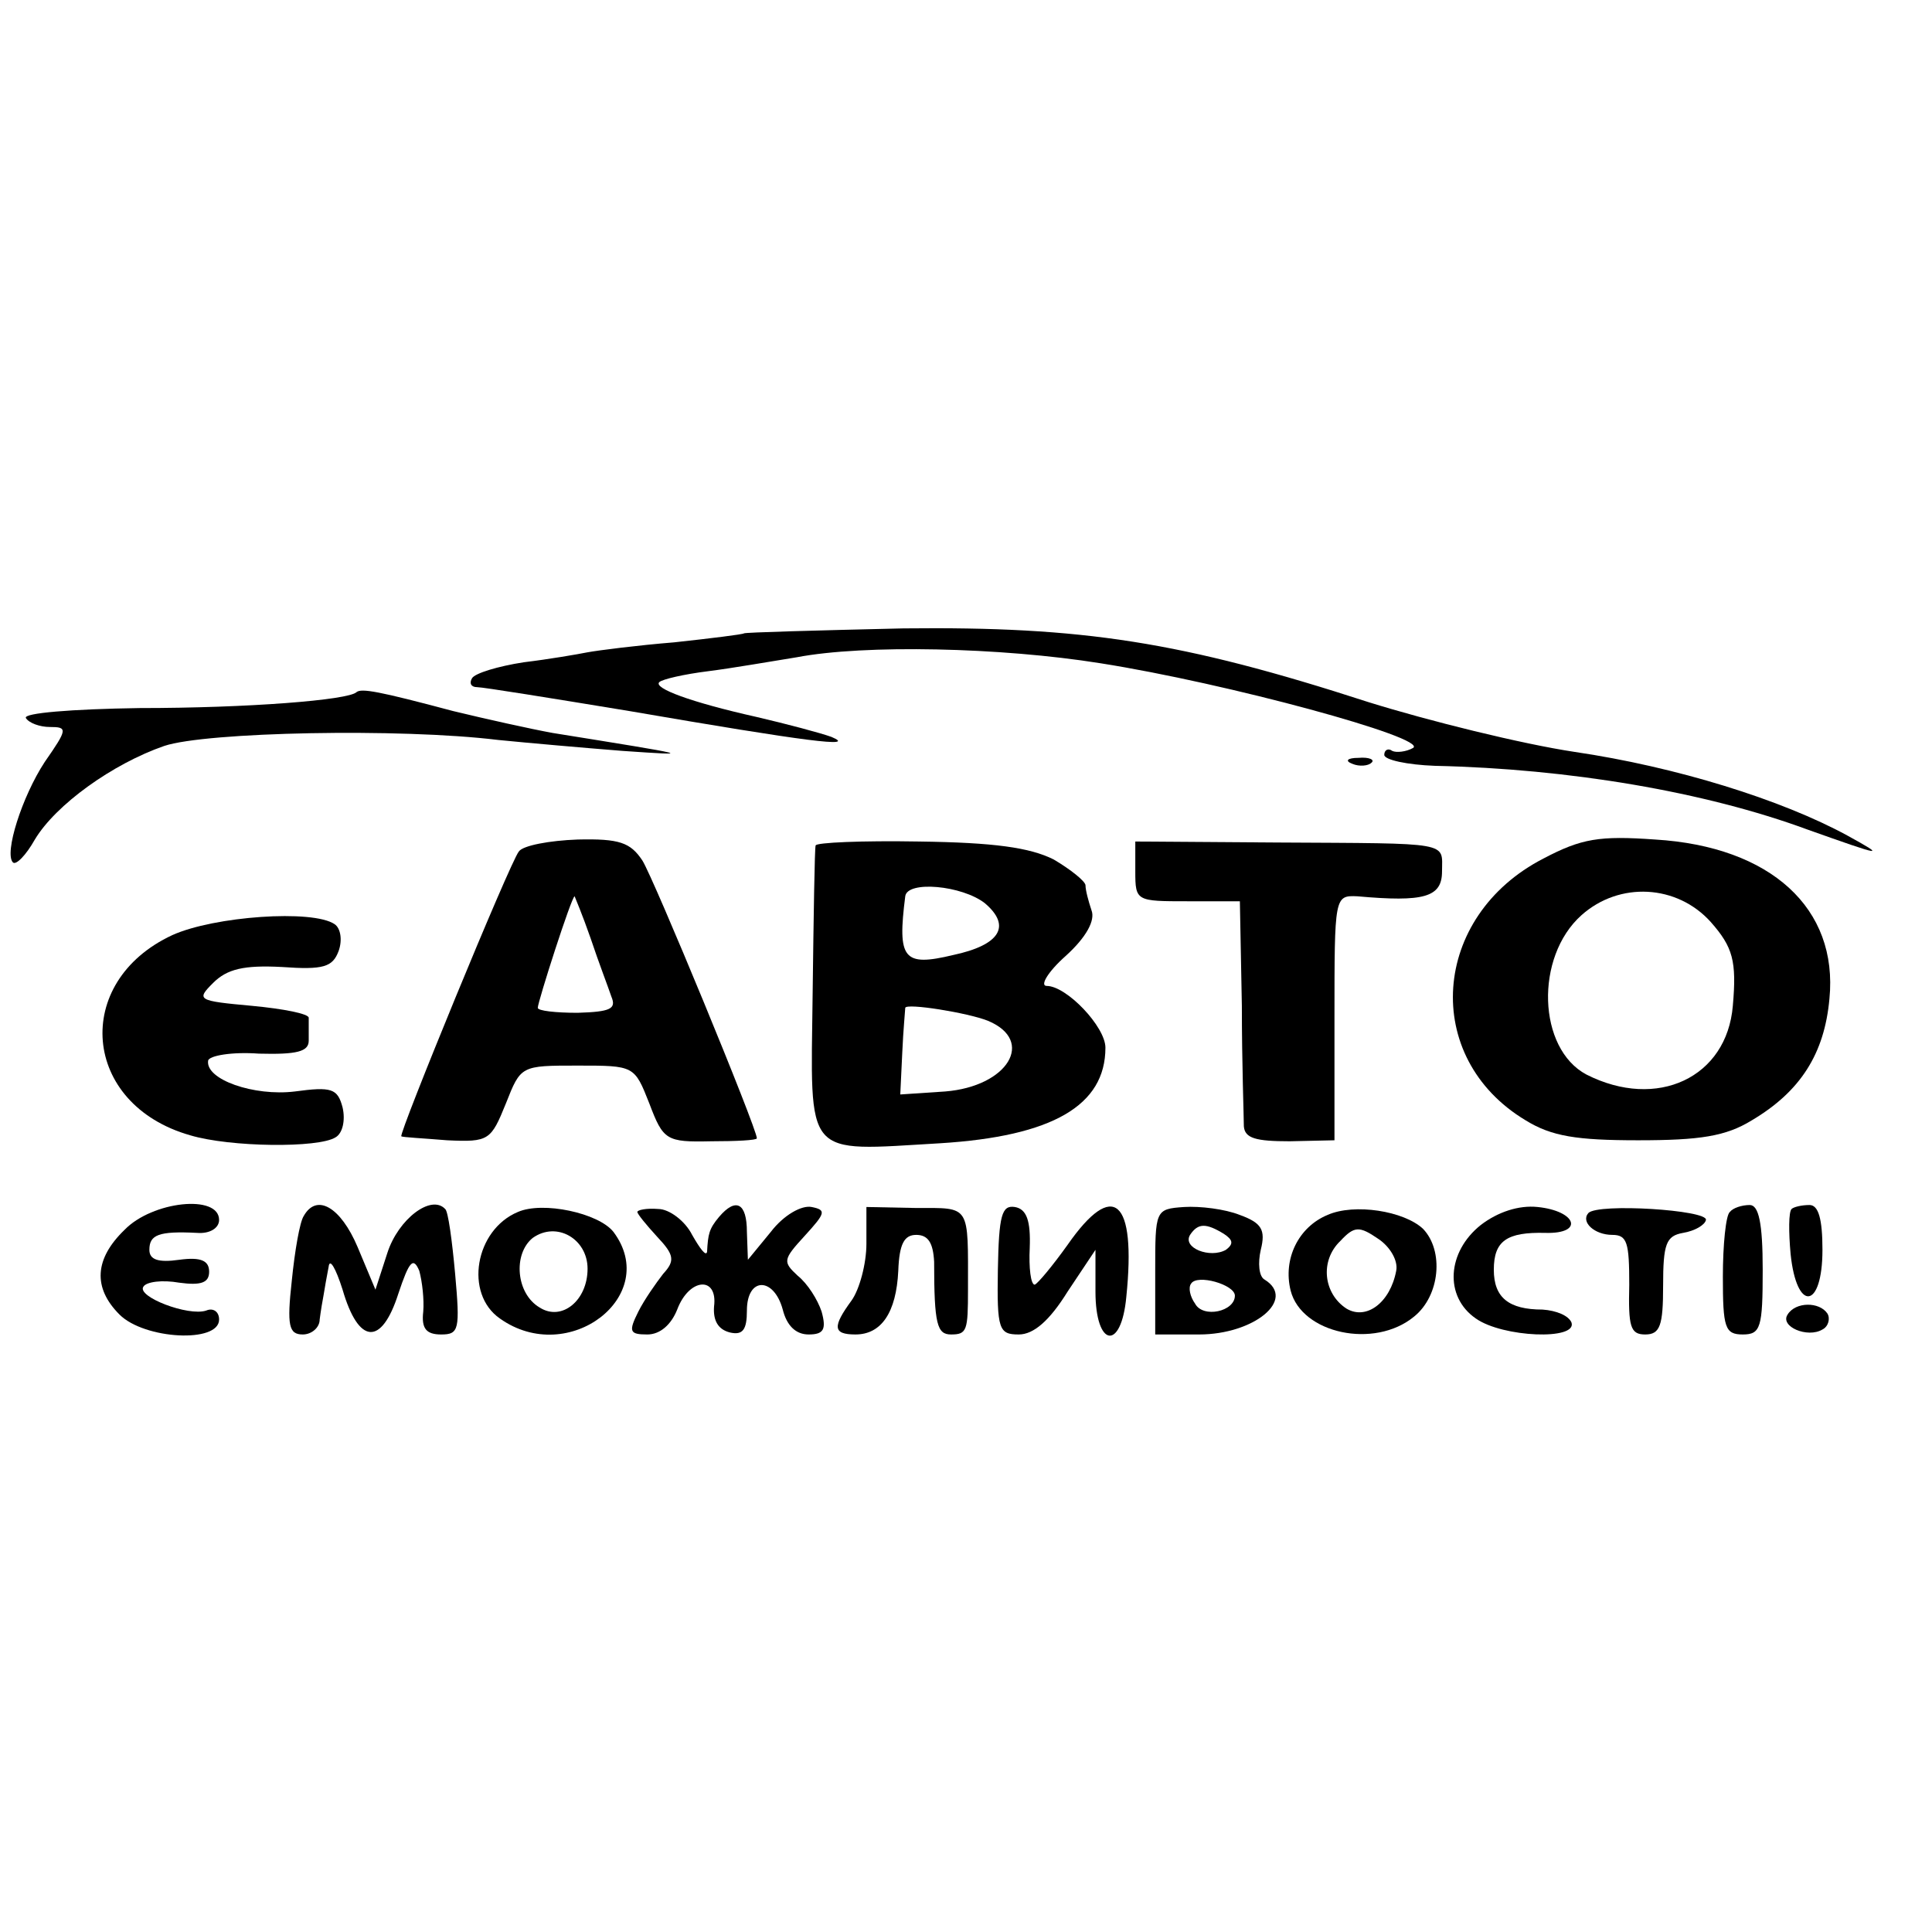
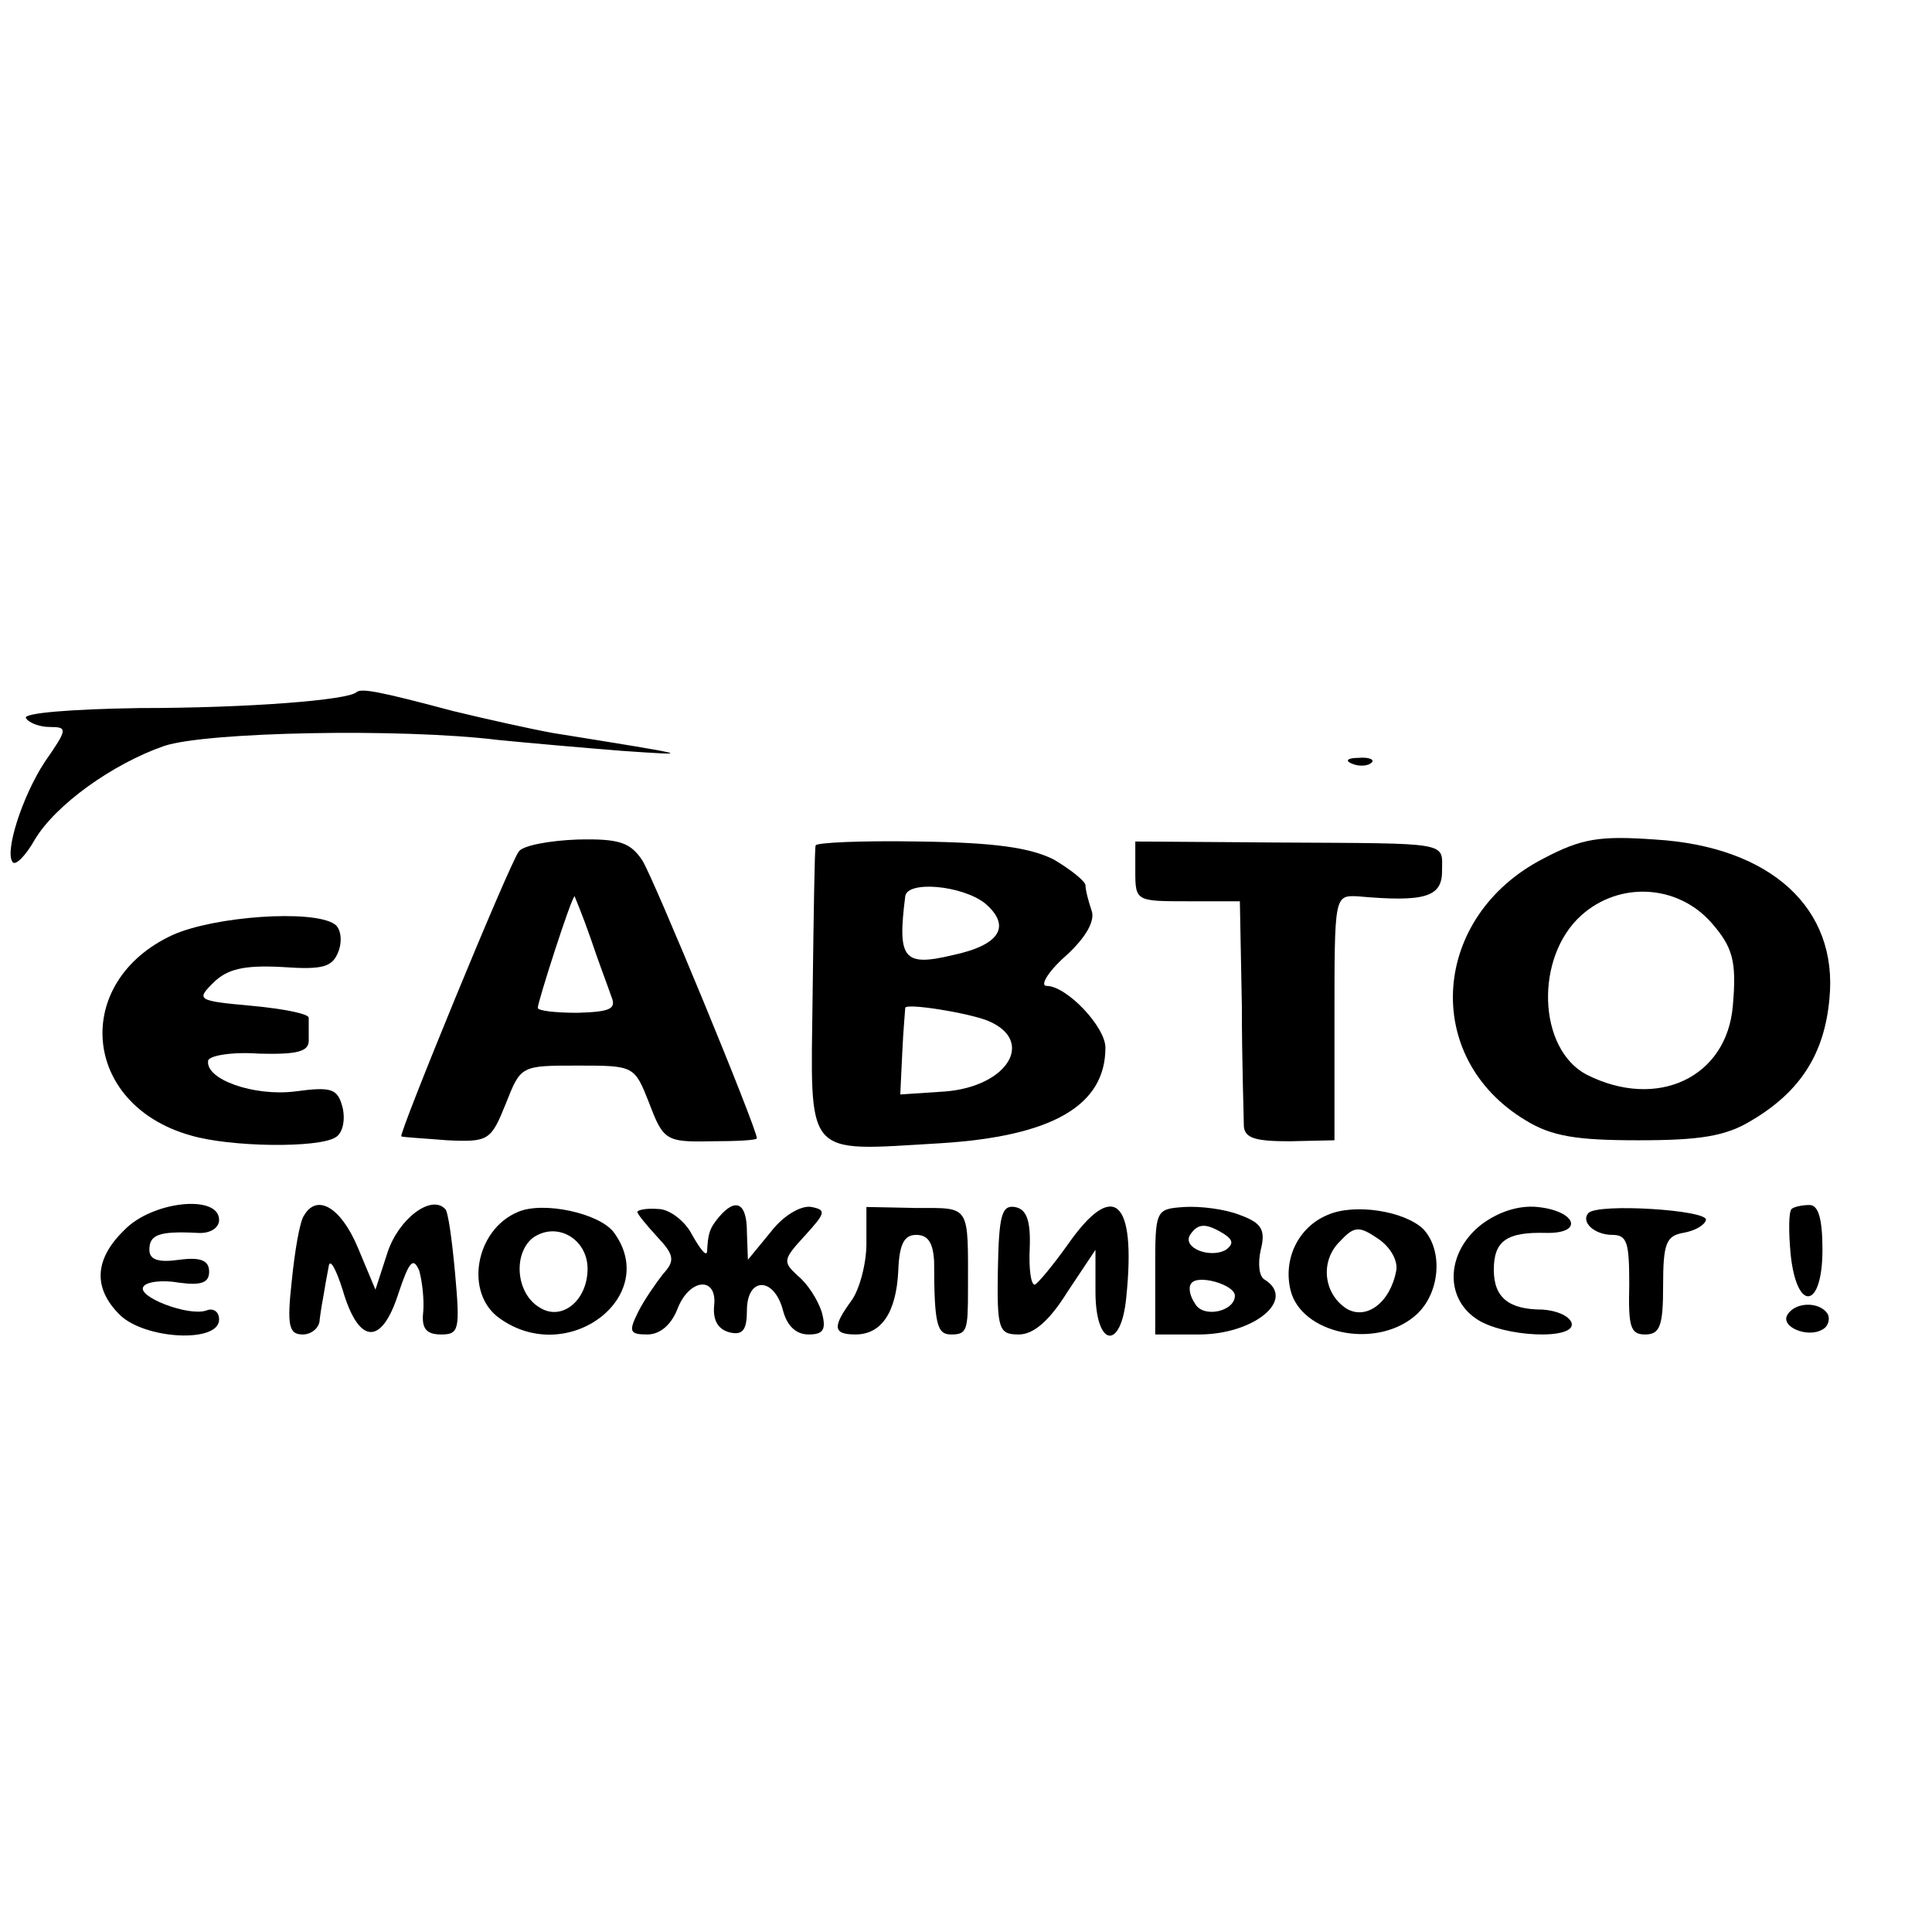
<svg xmlns="http://www.w3.org/2000/svg" version="1.0" width="194pt" height="194pt" viewBox="0 0 194 194" preserveAspectRatio="xMidYMid meet">
  <g transform="translate(0,194) scale(0.1,-0.1)" fill="#000000" stroke="none">
-     <path d="M747 1304 c-1 -1 -33 -5 -70 -9 -37 -3 -76 -8 -87 -10 -10 -2 -39 -7 -64 -10 -26 -4 -49 -11 -52 -16 -3 -5 -1 -9 5 -9 6 0 74 -11 153 -24 180 -31 229 -37 203 -26 -11 4 -45 13 -75 20 -67 15 -104 29 -98 35 3 3 25 8 49 11 24 3 64 10 89 14 68 13 205 10 305 -6 127 -20 329 -75 314 -85 -7 -4 -17 -5 -21 -3 -4 3 -8 1 -8 -4 0 -5 23 -10 51 -11 135 -3 271 -26 374 -64 76 -27 80 -28 40 -6 -66 36 -172 69 -274 84 -53 8 -146 31 -207 50 -188 61 -287 76 -467 74 -87 -2 -159 -4 -160 -5z" />
    <path d="M358 1245 c-8 -8 -109 -16 -218 -16 -68 -1 -117 -5 -114 -10 3 -5 14 -9 24 -9 18 0 18 -2 -5 -35 -23 -35 -41 -92 -32 -101 3 -3 13 7 22 23 21 35 78 76 130 94 42 14 237 18 335 6 30 -3 87 -8 125 -11 73 -5 73 -5 -70 18 -22 4 -67 14 -100 22 -75 20 -92 23 -97 19z" />
    <path d="M1358 1173 c7 -3 16 -2 19 1 4 3 -2 6 -13 5 -11 0 -14 -3 -6 -6z" />
    <path d="M521 1085 c-9 -11 -121 -284 -118 -286 1 -1 22 -2 46 -4 42 -2 44 0 59 37 15 38 15 38 72 38 57 0 57 0 72 -38 14 -37 17 -39 62 -38 25 0 46 1 46 3 0 10 -104 262 -115 279 -12 18 -23 22 -65 21 -28 -1 -55 -6 -59 -12z m72 -87 c8 -24 18 -50 21 -59 5 -12 -1 -15 -34 -16 -22 0 -40 2 -40 5 0 6 34 112 37 112 0 0 8 -19 16 -42z" />
    <path d="M819 1091 c-1 -3 -2 -70 -3 -149 -2 -167 -10 -158 128 -150 113 7 166 38 166 96 0 21 -39 62 -59 62 -7 0 1 14 19 30 21 19 30 36 26 46 -3 9 -6 20 -6 25 0 4 -15 16 -32 26 -24 12 -60 17 -135 18 -57 1 -104 -1 -104 -4z m170 -58 c27 -23 15 -42 -32 -52 -50 -12 -56 -4 -48 59 2 16 57 11 80 -7z m3 -118 c48 -20 20 -66 -43 -71 l-45 -3 2 42 c1 23 3 43 3 45 1 5 63 -5 83 -13z" />
    <path d="M1140 1065 c0 -30 1 -30 53 -30 l52 0 2 -105 c0 -58 2 -112 2 -121 1 -12 12 -15 46 -15 l45 1 0 123 c0 122 0 123 23 122 67 -6 85 -1 85 25 0 30 11 28 -165 29 l-143 1 0 -30z" />
    <path d="M1550 1078 c-113 -58 -123 -200 -18 -263 26 -16 51 -20 113 -20 62 0 88 4 114 20 49 29 73 67 78 122 9 91 -59 153 -175 160 -56 4 -74 1 -112 -19z m168 -64 c22 -25 26 -39 22 -84 -6 -72 -76 -105 -147 -69 -49 26 -52 118 -5 160 38 34 96 31 130 -7z" />
    <path d="M173 1001 c-101 -47 -91 -170 18 -201 40 -12 129 -13 146 -2 7 4 10 17 7 30 -5 19 -11 21 -48 16 -41 -5 -90 12 -87 31 1 5 24 9 51 7 38 -1 50 2 50 13 0 8 0 18 0 23 0 4 -25 9 -57 12 -55 5 -56 6 -39 23 14 14 31 18 69 16 42 -3 51 0 57 16 4 11 2 23 -4 27 -22 15 -121 8 -163 -11z" />
    <path d="M125 705 c-30 -29 -32 -58 -5 -85 25 -25 100 -29 100 -5 0 8 -6 12 -13 9 -18 -6 -70 14 -63 24 3 5 19 7 36 4 22 -3 30 0 30 11 0 11 -8 15 -30 12 -21 -3 -30 0 -30 10 0 15 9 19 48 17 13 -1 22 5 22 13 0 26 -67 19 -95 -10z" />
    <path d="M305 719 c-4 -6 -9 -35 -12 -65 -5 -45 -3 -54 11 -54 9 0 17 7 17 15 1 8 3 20 4 25 1 6 3 18 5 28 1 9 7 -1 14 -23 16 -55 39 -57 56 -4 11 33 15 37 21 23 3 -11 5 -29 4 -41 -2 -17 3 -23 18 -23 18 0 19 5 14 61 -3 33 -7 63 -10 65 -14 15 -47 -10 -58 -44 l-12 -37 -18 43 c-17 40 -41 54 -54 31z" />
    <path d="M520 723 c-43 -18 -54 -82 -18 -107 69 -49 162 23 114 87 -15 19 -71 31 -96 20z m70 -57 c0 -32 -26 -53 -48 -39 -24 14 -27 54 -7 70 24 17 55 -1 55 -31z" />
    <path d="M640 723 c0 -2 9 -13 20 -25 17 -18 18 -24 6 -37 -7 -9 -19 -26 -25 -38 -10 -20 -9 -23 9 -23 13 0 24 10 30 25 12 32 41 34 37 3 -1 -14 4 -23 16 -26 13 -3 17 3 17 22 0 34 27 34 36 1 4 -16 13 -25 26 -25 15 0 18 5 13 23 -4 12 -14 28 -24 36 -15 14 -15 16 7 40 21 23 22 26 7 29 -10 2 -28 -8 -41 -25 l-23 -28 -1 28 c0 29 -11 35 -28 15 -10 -12 -11 -17 -12 -35 -1 -5 -7 3 -15 17 -7 14 -23 26 -34 26 -12 1 -21 -1 -21 -3z" />
    <path d="M870 691 c0 -20 -7 -46 -15 -57 -19 -26 -19 -34 4 -34 26 0 41 22 43 64 1 27 6 36 18 36 12 0 17 -8 18 -27 0 -63 3 -73 17 -73 16 0 17 4 17 45 0 86 3 82 -52 82 l-50 1 0 -37z" />
    <path d="M1002 665 c-1 -60 1 -65 21 -65 15 0 31 14 49 43 l28 42 0 -42 c0 -56 26 -60 31 -5 10 98 -13 118 -59 52 -15 -21 -30 -39 -33 -40 -4 0 -6 17 -5 37 1 27 -3 39 -15 41 -13 2 -16 -8 -17 -63z" />
    <path d="M1160 663 l0 -63 44 0 c55 0 98 35 66 55 -6 3 -7 17 -4 30 5 20 1 27 -21 35 -15 6 -40 9 -56 8 -29 -2 -29 -3 -29 -65z m69 38 c9 -6 10 -10 2 -16 -16 -9 -44 2 -36 15 8 12 16 12 34 1z m11 -62 c0 -16 -32 -23 -40 -8 -5 7 -7 16 -4 20 6 10 44 -1 44 -12z" />
    <path d="M1333 720 c-29 -12 -45 -44 -37 -76 11 -43 84 -59 124 -26 26 21 30 66 9 88 -19 18 -69 26 -96 14z m69 -56 c-6 -32 -30 -50 -50 -38 -23 15 -27 48 -6 68 14 15 19 15 38 2 12 -8 20 -22 18 -32z" />
    <path d="M1487 710 c-34 -27 -37 -72 -5 -94 27 -19 102 -22 96 -4 -3 7 -15 12 -29 13 -34 0 -49 12 -49 40 0 29 13 38 52 37 39 -1 31 22 -8 26 -19 2 -40 -5 -57 -18z" />
    <path d="M1595 722 c-8 -9 6 -22 24 -22 15 0 17 -8 17 -50 -1 -42 1 -50 16 -50 15 0 18 9 18 49 0 42 3 50 20 53 12 2 22 8 23 13 2 10 -108 17 -118 7z" />
-     <path d="M1737 723 c-4 -3 -7 -33 -7 -65 0 -51 2 -58 20 -58 18 0 20 7 20 65 0 47 -4 65 -13 65 -8 0 -17 -3 -20 -7z" />
    <path d="M1799 726 c-3 -3 -3 -23 -1 -45 6 -59 32 -56 32 4 0 31 -4 45 -13 45 -8 0 -16 -2 -18 -4z" />
    <path d="M1795 620 c-8 -12 20 -24 35 -15 6 3 8 11 5 16 -8 12 -32 12 -40 -1z" />
  </g>
</svg>